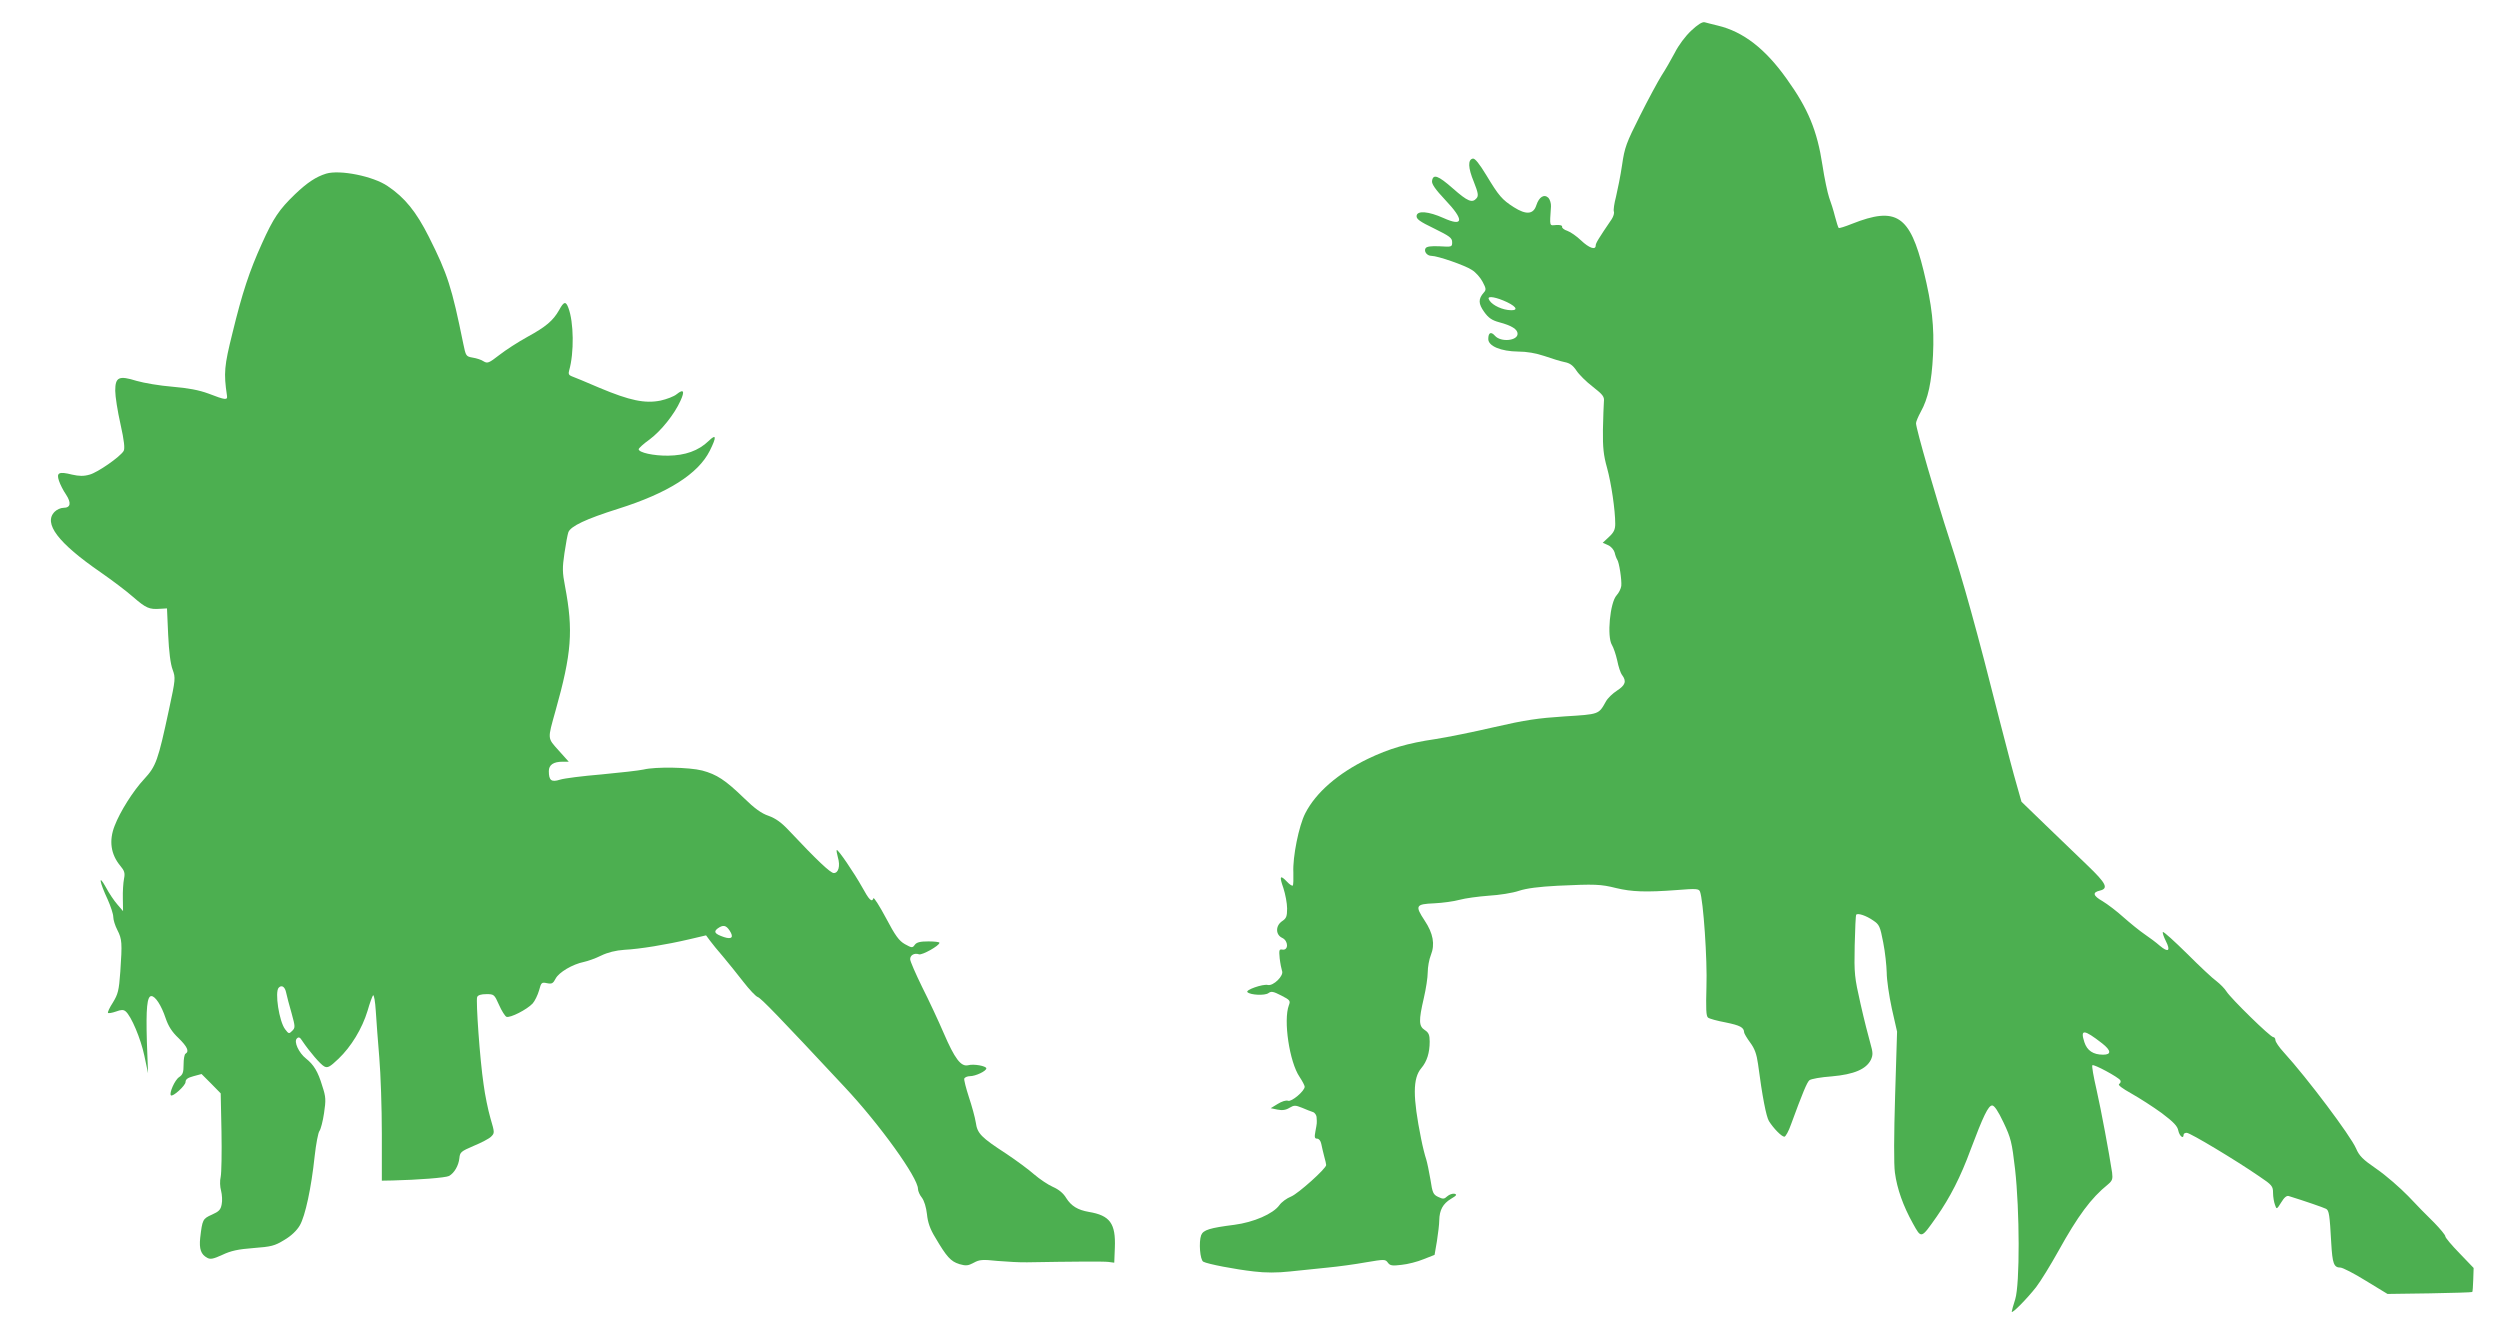
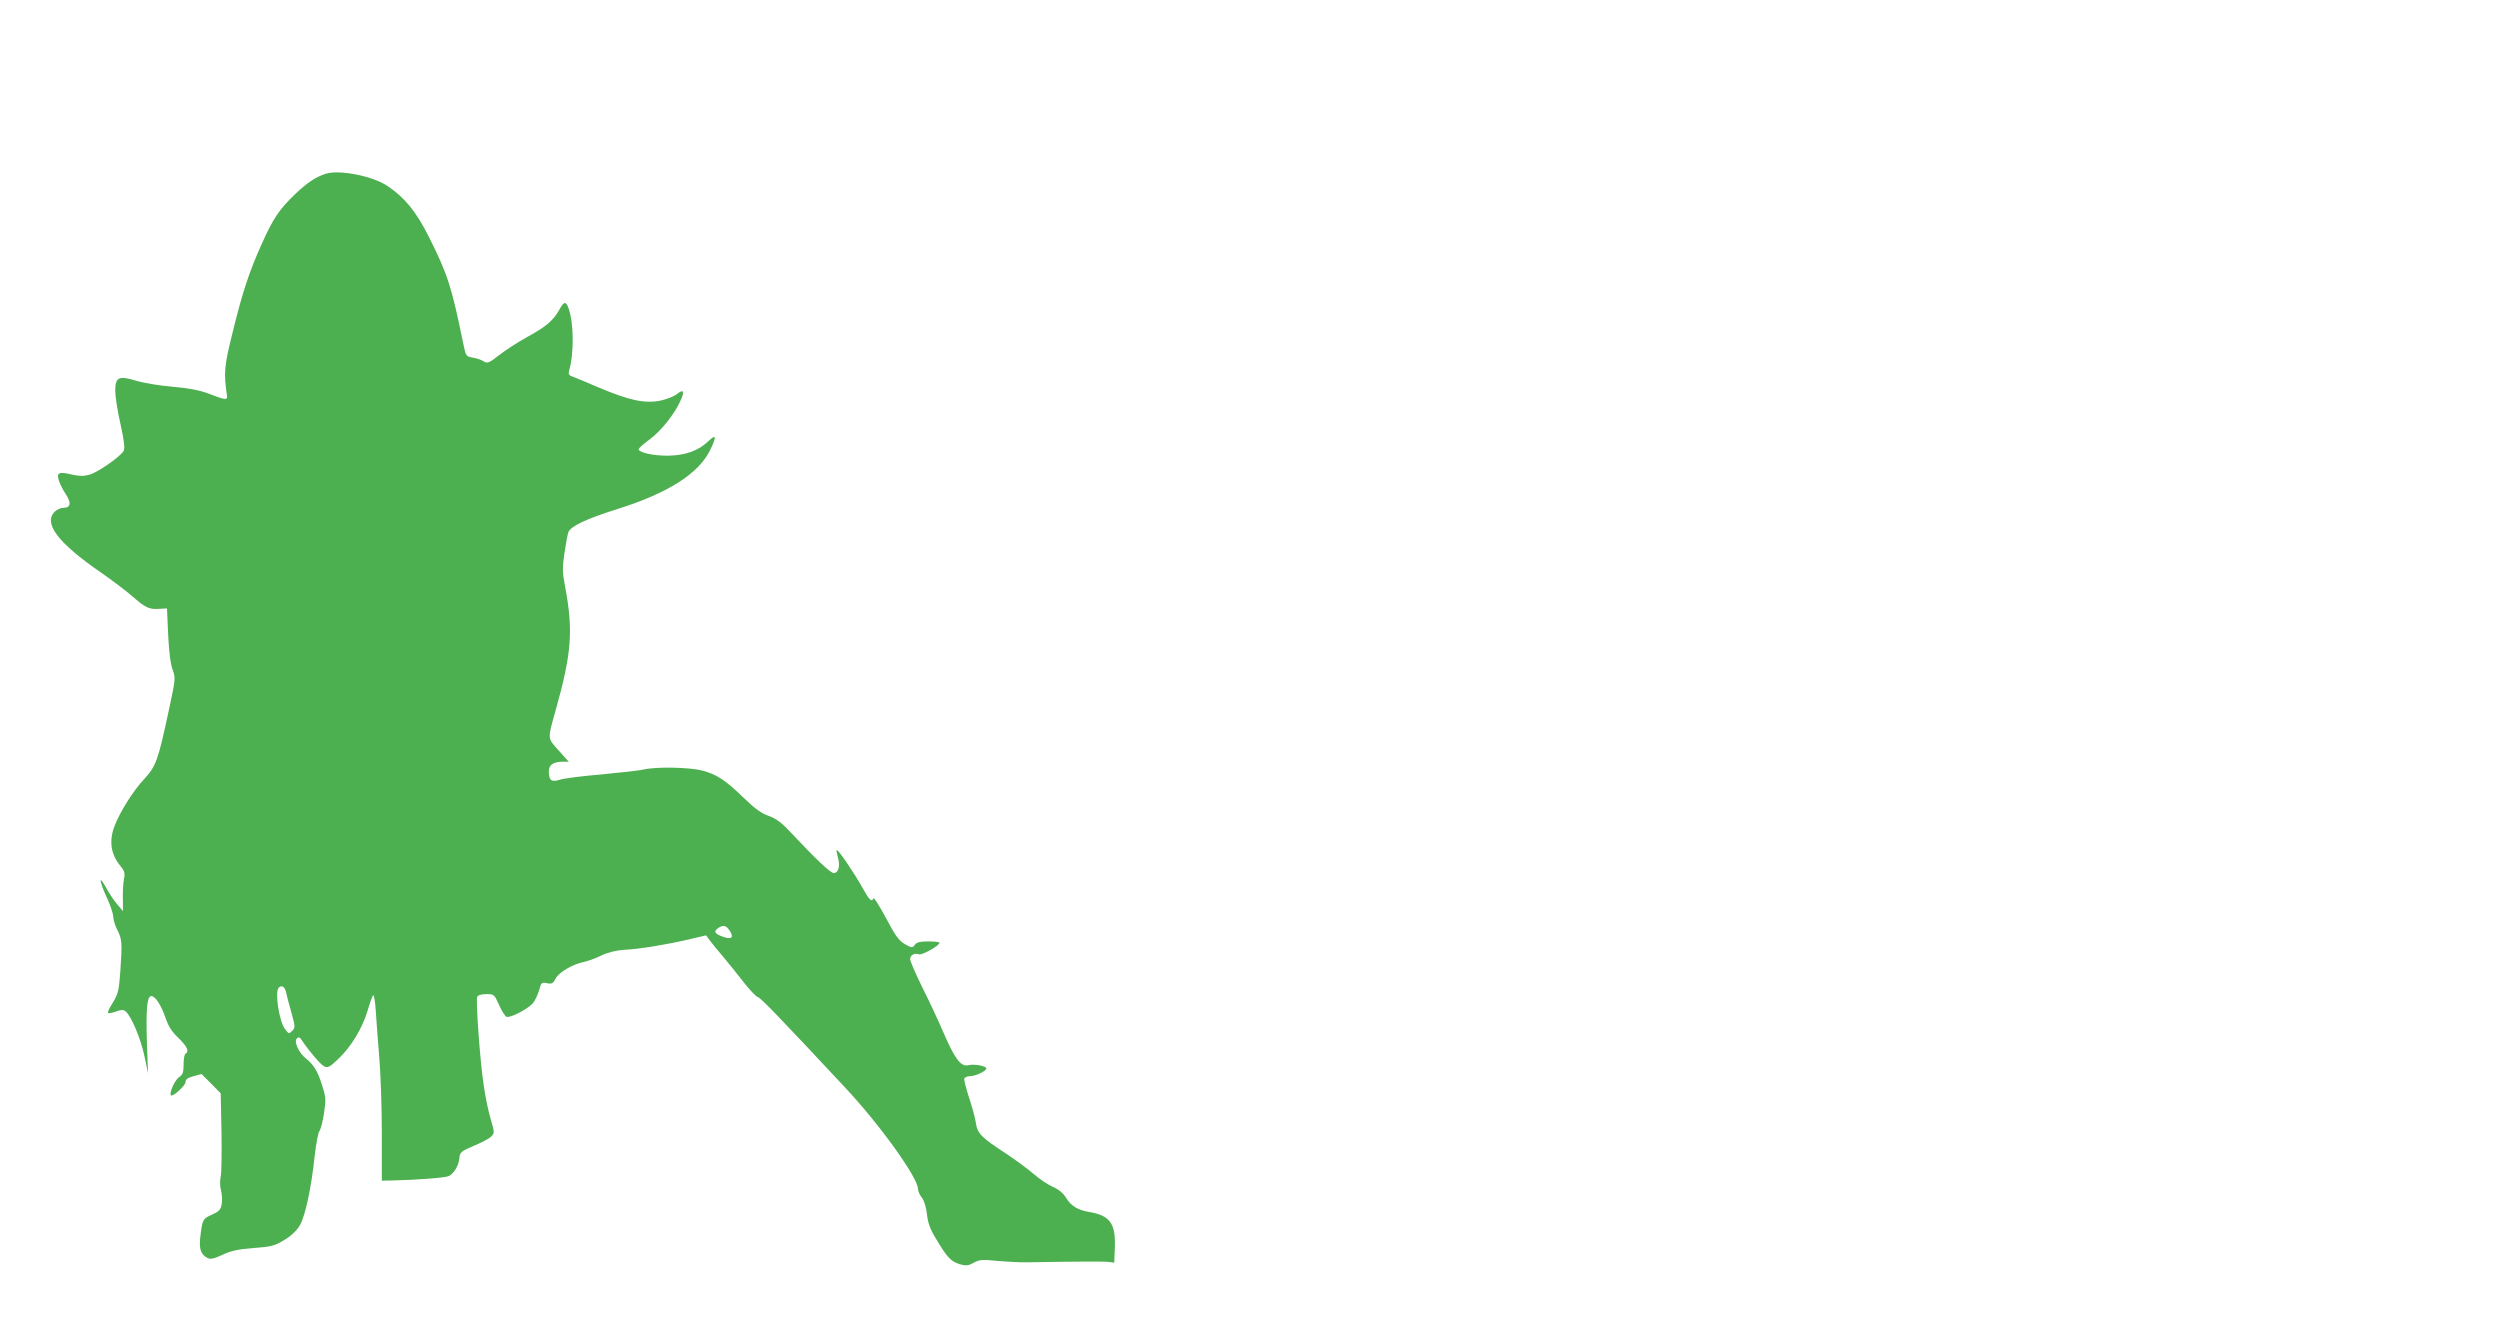
<svg xmlns="http://www.w3.org/2000/svg" version="1.0" width="1280pt" height="677pt" viewBox="0 0 1280 677" preserveAspectRatio="xMidYMid meet">
  <g transform="translate(0,677) scale(0.1,-0.1)" fill="#4caf50" stroke="none">
-     <path d="M8659 6613 c-30 -28 -65 -75 -84 -113 -19 -36 -49 -88 -68 -117 -18 -29 -68 -121 -110 -205 -70 -139 -79 -162 -92 -253 -8 -55 -23 -128 -31 -162 -9 -34 -14 -68 -11 -76 3 -8 -2 -25 -11 -39 -68 -100 -82 -123 -82 -135 0 -25 -34 -13 -75 26 -22 21 -53 43 -70 49 -16 5 -29 15 -27 21 1 7 -10 10 -30 9 -36 -3 -34 -11 -27 95 1 15 -5 35 -13 44 -22 21 -48 5 -62 -38 -15 -47 -52 -50 -115 -10 -61 39 -77 58 -141 164 -36 59 -58 87 -69 85 -26 -5 -25 -47 5 -119 22 -56 25 -71 14 -84 -22 -26 -45 -17 -121 50 -76 67 -102 76 -107 38 -2 -15 17 -43 67 -96 99 -104 95 -140 -9 -93 -76 34 -134 39 -137 11 -2 -16 15 -29 90 -65 79 -39 92 -48 92 -70 0 -24 -1 -25 -64 -21 -45 2 -66 -1 -72 -10 -10 -16 7 -39 30 -39 32 0 173 -49 207 -72 20 -12 44 -40 55 -61 18 -34 19 -41 6 -55 -29 -33 -28 -57 2 -99 22 -31 40 -43 77 -53 64 -17 94 -36 94 -59 0 -36 -85 -44 -115 -11 -21 24 -35 18 -35 -16 0 -36 65 -63 153 -64 44 0 90 -8 135 -23 37 -13 83 -27 103 -31 26 -5 42 -16 60 -43 13 -20 51 -58 84 -83 52 -41 60 -51 57 -76 -1 -16 -4 -81 -5 -144 -1 -92 3 -131 21 -195 22 -80 42 -217 42 -287 0 -29 -7 -44 -32 -67 l-32 -30 27 -12 c16 -7 30 -24 34 -38 3 -14 9 -30 13 -36 10 -13 24 -104 21 -135 -2 -14 -12 -35 -24 -48 -34 -37 -50 -212 -24 -254 8 -13 20 -48 27 -79 6 -31 17 -65 25 -75 24 -32 17 -52 -26 -80 -22 -14 -48 -39 -57 -56 -37 -66 -33 -65 -212 -76 -136 -9 -199 -18 -360 -55 -107 -25 -242 -52 -300 -61 -143 -21 -238 -49 -346 -101 -153 -74 -267 -173 -321 -279 -33 -64 -65 -224 -61 -303 1 -34 0 -64 -3 -67 -3 -3 -16 5 -29 19 -36 38 -41 30 -19 -32 10 -31 19 -78 19 -104 0 -41 -4 -51 -25 -65 -35 -23 -35 -70 0 -86 32 -15 33 -65 1 -60 -17 3 -18 -2 -14 -45 3 -26 9 -55 12 -64 11 -24 -45 -79 -73 -72 -25 6 -117 -26 -104 -37 16 -15 89 -18 107 -5 15 11 25 9 66 -12 45 -23 48 -27 39 -50 -29 -77 3 -291 55 -367 14 -21 26 -44 26 -50 0 -22 -68 -79 -85 -72 -10 4 -32 -3 -53 -16 l-36 -22 34 -7 c24 -5 43 -3 62 9 24 14 30 14 65 0 21 -9 46 -19 56 -22 9 -3 18 -16 18 -28 2 -29 2 -27 -6 -70 -6 -31 -4 -38 9 -38 9 0 18 -11 21 -27 3 -16 10 -44 15 -64 6 -20 10 -40 10 -44 0 -18 -143 -146 -179 -161 -23 -9 -50 -29 -61 -45 -32 -44 -131 -87 -230 -100 -126 -16 -159 -26 -170 -53 -13 -35 -6 -127 11 -136 22 -12 162 -39 260 -50 58 -7 119 -7 183 0 53 5 140 14 194 20 53 5 141 17 196 27 95 16 99 16 112 -2 11 -15 22 -17 70 -11 31 3 82 16 113 29 l56 22 12 70 c6 39 12 87 12 107 1 53 19 85 60 110 29 17 32 22 18 26 -10 2 -27 -4 -37 -13 -16 -15 -22 -15 -47 -3 -25 12 -29 21 -39 88 -7 41 -17 89 -22 105 -6 17 -18 64 -26 105 -43 214 -43 309 1 361 29 34 43 79 43 136 0 34 -5 46 -25 59 -31 20 -32 48 -5 164 11 47 20 106 20 132 0 26 7 66 16 88 22 55 12 111 -32 177 -50 76 -46 84 49 88 43 2 101 10 130 18 29 8 96 17 149 21 53 3 123 14 155 25 39 13 103 21 198 26 192 9 220 8 300 -12 79 -19 151 -22 311 -10 99 8 112 7 118 -8 17 -45 38 -350 33 -487 -3 -112 -2 -150 8 -158 7 -6 48 -17 91 -25 73 -15 93 -25 94 -51 0 -5 14 -29 31 -52 23 -31 33 -59 40 -109 22 -168 42 -270 56 -293 23 -37 65 -80 79 -80 6 0 22 28 34 63 59 161 82 216 94 226 8 7 59 16 115 20 114 10 176 37 200 85 11 25 11 36 -3 85 -9 31 -32 121 -50 201 -31 137 -33 154 -30 299 2 84 5 156 8 158 9 9 51 -5 87 -30 31 -21 35 -29 51 -112 10 -50 17 -119 18 -155 0 -36 12 -118 26 -183 l27 -119 -10 -327 c-6 -200 -7 -354 -1 -395 11 -83 42 -170 92 -260 44 -79 41 -80 122 35 68 98 122 202 174 344 64 170 90 225 110 225 11 0 30 -28 58 -87 38 -80 43 -101 59 -238 24 -213 25 -588 1 -667 -10 -31 -18 -60 -18 -64 0 -13 78 66 125 126 23 30 74 113 113 183 101 182 168 273 255 343 22 19 25 27 21 60 -15 99 -56 320 -80 426 -15 65 -25 121 -21 124 7 7 133 -61 143 -77 4 -6 1 -15 -6 -19 -8 -5 15 -22 63 -49 41 -23 111 -68 155 -100 61 -46 81 -67 85 -90 6 -28 27 -45 27 -21 0 6 7 10 16 10 18 0 254 -142 370 -222 67 -45 72 -51 72 -86 0 -20 5 -48 10 -61 8 -24 9 -24 32 13 15 25 28 36 39 32 81 -25 179 -59 190 -65 16 -8 19 -31 27 -176 6 -104 13 -125 47 -125 11 0 70 -30 131 -68 l110 -67 216 3 c118 2 216 5 218 7 2 2 4 30 5 63 l2 60 -72 75 c-40 41 -73 80 -73 87 0 7 -26 38 -57 70 -32 31 -92 92 -133 136 -42 43 -114 106 -162 139 -70 48 -89 67 -105 105 -29 66 -248 358 -370 492 -24 26 -43 54 -43 63 0 8 -5 15 -11 15 -15 0 -216 197 -239 233 -9 15 -33 39 -51 53 -19 13 -87 77 -151 141 -65 64 -120 114 -124 111 -3 -3 4 -24 15 -46 26 -51 13 -61 -31 -24 -18 16 -53 42 -78 59 -25 17 -73 56 -107 86 -34 31 -83 68 -108 83 -49 28 -53 45 -14 54 46 11 33 37 -63 129 -51 49 -148 143 -216 208 l-122 118 -24 85 c-14 47 -52 191 -85 320 -119 472 -191 730 -260 940 -68 208 -171 565 -171 593 0 8 11 34 24 58 38 68 56 152 63 291 7 146 -5 255 -48 431 -70 285 -140 331 -367 241 -35 -14 -66 -24 -68 -21 -3 3 -11 29 -19 59 -7 29 -21 73 -30 97 -8 24 -24 98 -34 165 -27 177 -73 289 -183 442 -110 155 -223 242 -353 273 -27 7 -58 14 -67 17 -12 3 -35 -11 -69 -43z m-943 -1390 c56 -27 58 -47 4 -40 -44 6 -90 32 -98 57 -6 17 41 8 94 -17z m3047 -3795 c47 -37 48 -58 5 -58 -51 0 -82 21 -96 64 -22 68 -3 67 91 -6z" />
    <path d="M1670 5881 c-52 -16 -97 -46 -159 -105 -82 -79 -111 -122 -170 -253 -64 -141 -101 -253 -151 -459 -42 -168 -45 -204 -28 -319 4 -25 -7 -24 -95 10 -49 18 -103 28 -184 35 -64 5 -146 19 -184 30 -90 28 -109 20 -109 -51 0 -28 12 -105 27 -171 19 -85 23 -125 16 -137 -18 -30 -133 -110 -174 -121 -31 -9 -54 -8 -90 0 -68 17 -81 10 -67 -32 6 -18 22 -50 36 -70 28 -43 24 -68 -13 -68 -14 0 -34 -9 -45 -20 -59 -59 16 -159 235 -310 56 -39 131 -95 166 -126 67 -58 83 -65 139 -61 l35 2 6 -135 c4 -86 12 -151 23 -179 15 -42 15 -47 -19 -205 -56 -261 -66 -289 -127 -355 -56 -60 -123 -166 -151 -239 -30 -76 -20 -146 29 -205 21 -25 25 -37 19 -66 -4 -20 -7 -65 -6 -101 l1 -65 -29 34 c-16 18 -43 58 -60 90 -39 70 -32 26 11 -66 15 -34 28 -73 28 -88 0 -14 9 -44 21 -67 24 -47 25 -65 15 -213 -7 -98 -12 -115 -38 -158 -17 -26 -28 -50 -25 -53 3 -3 21 0 41 7 27 10 38 10 49 1 29 -24 78 -141 96 -227 l19 -90 -6 161 c-5 172 1 234 23 234 20 0 51 -47 73 -113 14 -41 32 -70 66 -102 45 -44 56 -68 36 -80 -6 -3 -10 -28 -10 -55 0 -41 -4 -52 -23 -65 -22 -14 -52 -83 -42 -93 9 -10 75 50 75 68 0 14 11 22 41 30 l41 11 49 -49 49 -50 4 -196 c2 -107 0 -212 -4 -231 -5 -21 -4 -51 2 -72 5 -20 7 -51 3 -69 -5 -28 -14 -37 -50 -53 -47 -21 -49 -25 -60 -119 -6 -57 4 -85 36 -102 16 -9 31 -6 77 15 44 21 81 29 160 35 91 7 108 11 157 41 36 21 65 49 80 75 28 48 59 193 76 354 7 63 18 122 25 130 6 8 17 49 23 90 10 68 10 83 -9 140 -22 74 -44 109 -83 140 -37 29 -64 87 -47 103 9 9 16 7 28 -13 38 -56 93 -120 112 -130 17 -9 28 -4 73 39 65 62 121 154 149 246 11 39 24 74 28 79 5 4 11 -32 14 -80 3 -49 11 -156 18 -239 7 -82 13 -258 13 -390 l0 -240 55 1 c130 3 272 14 289 23 27 15 49 53 53 91 3 31 8 35 73 63 39 16 79 37 89 47 19 19 19 20 -3 95 -12 41 -28 119 -35 173 -19 126 -40 427 -33 447 4 10 20 15 47 15 39 0 41 -1 65 -55 13 -30 31 -58 38 -61 19 -7 105 37 134 68 11 12 26 43 33 67 11 41 13 43 41 37 25 -5 31 -1 44 24 17 32 86 73 145 85 19 4 59 18 87 32 35 17 76 27 120 30 79 4 213 26 333 54 l85 20 20 -27 c11 -15 41 -52 68 -83 26 -31 72 -88 103 -128 31 -40 64 -75 74 -78 16 -5 108 -100 444 -460 181 -193 376 -465 376 -522 0 -11 9 -32 20 -45 12 -16 22 -49 26 -84 4 -42 16 -77 42 -119 59 -101 80 -123 123 -137 35 -10 45 -9 75 7 29 16 45 17 121 9 49 -4 117 -8 153 -7 232 4 389 5 415 2 l30 -4 3 77 c5 124 -25 165 -133 183 -57 10 -90 30 -116 71 -14 24 -38 44 -68 57 -25 11 -68 40 -96 64 -27 24 -92 72 -143 106 -129 84 -148 103 -156 160 -4 26 -20 84 -35 129 -15 46 -26 89 -24 96 3 6 16 12 29 12 29 0 84 26 84 40 0 12 -64 24 -93 16 -37 -9 -69 34 -125 164 -27 63 -77 170 -111 237 -33 68 -61 131 -61 142 0 21 22 33 45 25 15 -6 105 44 105 59 0 4 -25 7 -56 7 -42 0 -60 -4 -70 -17 -12 -17 -15 -17 -51 3 -30 17 -49 43 -97 134 -33 62 -62 107 -64 101 -8 -23 -22 -9 -58 57 -42 75 -124 195 -130 190 -2 -3 1 -19 6 -38 13 -44 3 -80 -21 -80 -17 0 -85 64 -229 217 -39 42 -69 63 -105 76 -36 12 -72 38 -126 91 -95 92 -139 121 -214 141 -67 17 -238 20 -300 5 -22 -5 -119 -16 -215 -25 -96 -8 -192 -20 -213 -27 -44 -14 -57 -4 -57 44 0 32 24 48 70 48 l32 0 -52 58 c-58 65 -57 55 -16 202 83 295 92 411 49 638 -14 72 -14 95 -3 170 7 48 16 96 20 107 12 31 90 68 255 120 254 80 410 179 469 297 36 72 34 89 -6 50 -52 -50 -120 -74 -207 -75 -75 -1 -151 16 -151 33 0 5 25 28 56 50 59 44 127 129 158 198 23 50 16 62 -19 34 -14 -12 -52 -26 -83 -33 -80 -16 -157 0 -312 65 -69 30 -133 56 -144 60 -13 5 -17 12 -12 29 26 90 24 248 -4 321 -13 35 -23 33 -47 -11 -31 -55 -68 -86 -163 -138 -47 -26 -111 -67 -144 -93 -53 -41 -60 -44 -80 -32 -11 8 -37 16 -56 19 -34 6 -35 8 -48 71 -59 290 -80 356 -176 547 -65 129 -123 201 -211 260 -74 51 -245 85 -315 64z m2066 -3876 c22 -34 11 -46 -29 -33 -47 16 -55 27 -33 44 28 20 43 18 62 -11z m-2271 -317 c4 -18 16 -66 28 -106 19 -69 19 -74 3 -90 -16 -16 -18 -16 -36 8 -31 40 -54 192 -33 213 15 16 32 5 38 -25z" />
  </g>
</svg>